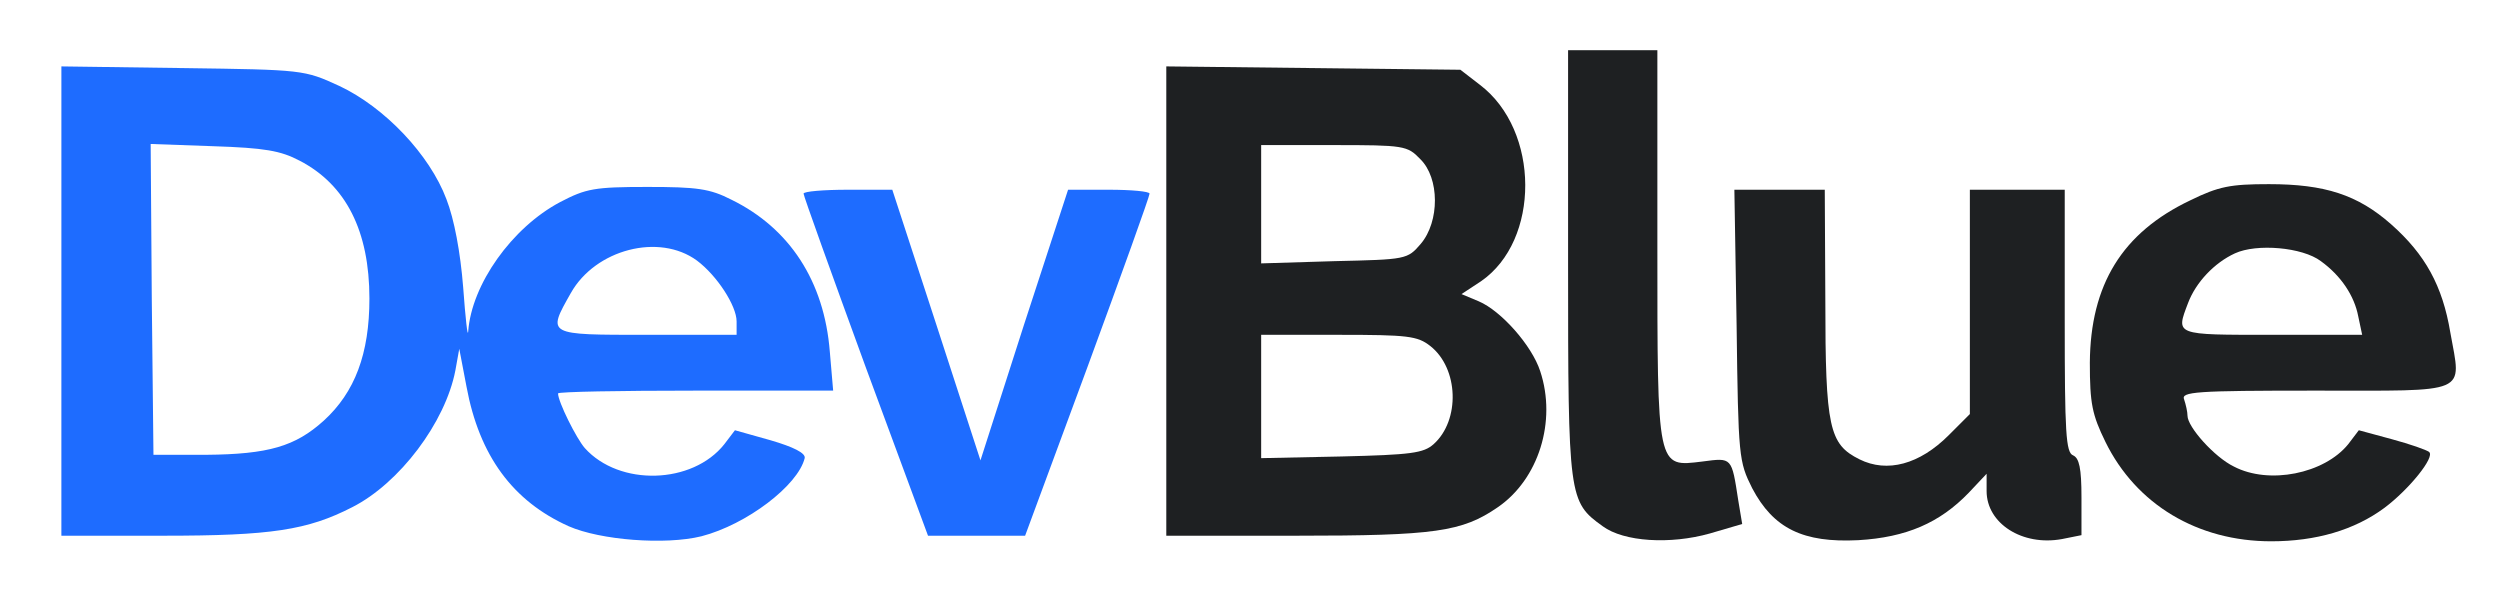
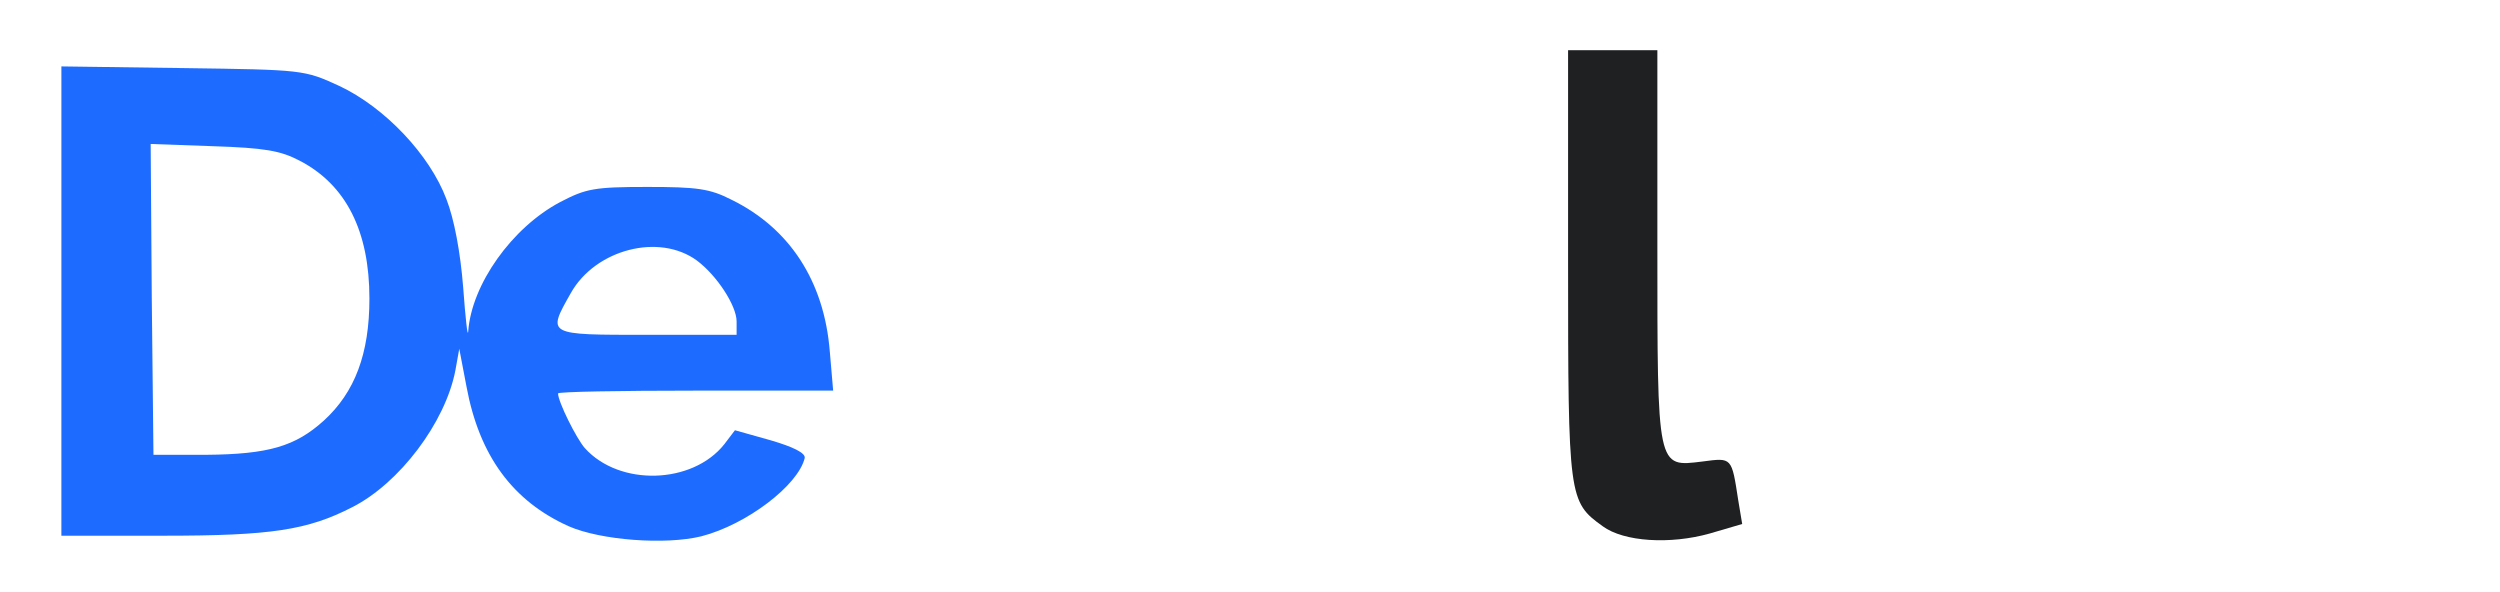
<svg xmlns="http://www.w3.org/2000/svg" version="1.0" width="448pt" height="106pt" viewBox="0 0 448 106" preserveAspectRatio="xMidYMid meet">
  <g transform="translate(0,106) scale(0.1,-0.1)" fill="#1e2022" stroke="none">
    <path fill="#1E6CFF" d="M110 521 l0 -421 183 0 c193 0 258 10 338 51 85 43 167 152 185 245 l7 39 13 -68 c23 -124 83 -205 183 -250 57 -25 173 -34 238 -18 81 21 173 91 185 140 2 9 -20 20 -61 32 l-64 18 -19 -25 c-57 -72 -188 -76 -250 -7 -15 17 -48 83 -48 98 0 3 111 5 246 5 l247 0 -6 70 c-10 126 -72 221 -176 272 -39 20 -62 23 -151 23 -95 0 -110 -3 -156 -27 -87 -46 -159 -148 -165 -232 -1 -12 -5 24 -9 79 -5 63 -16 122 -30 158 -30 80 -111 165 -192 203 -63 29 -65 29 -280 32 l-218 3 0 -420z m427 251 c83 -43 125 -126 125 -247 0 -99 -26 -168 -82 -219 -51 -46 -99 -60 -210 -61 l-95 0 -3 279 -2 278 112 -4 c92 -3 121 -8 155 -26z m712 -179 c36 -27 71 -81 71 -109 l0 -24 -160 0 c-181 0 -180 -1 -137 75 44 78 158 108 226 58z" />
-     <path fill="#1E6CFF" d="M1440 713 c0 -4 50 -143 111 -310 l112 -303 87 0 87 0 112 303 c61 166 111 305 111 310 0 4 -33 7 -73 7 l-73 0 -79 -242 -78 -243 -79 243 -79 242 -79 0 c-44 0 -80 -3 -80 -7z" />
-     <path d="M2090 520 l0 -420 233 0 c249 0 297 7 361 51 73 50 106 154 76 244 -15 46 -70 108 -110 125 l-31 13 35 23 c106 73 106 270 -2 352 l-35 27 -264 3 -263 3 0 -421z m455 255 c35 -34 35 -112 1 -152 -24 -28 -26 -28 -155 -31 l-131 -4 0 106 0 106 130 0 c126 0 132 -1 155 -25z m18 -335 c51 -40 54 -133 6 -176 -18 -16 -40 -19 -165 -22 l-144 -3 0 110 0 111 139 0 c124 0 141 -2 164 -20z" />
    <path d="M2810 588 c0 -421 1 -427 62 -471 38 -28 121 -33 192 -13 l58 17 -7 42 c-12 78 -11 77 -64 70 -82 -10 -81 -16 -81 389 l0 348 -80 0 -80 0 0 -382z" />
-     <path d="M3112 477 c3 -237 4 -244 28 -292 38 -72 91 -98 190 -93 86 5 146 31 198 85 l32 34 0 -31 c0 -58 64 -99 135 -86 l35 7 0 68 c0 52 -4 70 -15 75 -13 5 -15 41 -15 241 l0 235 -85 0 -85 0 0 -201 0 -201 -38 -38 c-52 -52 -110 -68 -160 -43 -54 27 -61 56 -61 286 l-1 197 -81 0 -81 0 4 -243z" />
-     <path d="M3925 701 c-122 -58 -179 -151 -180 -291 0 -73 4 -93 28 -142 55 -112 165 -178 297 -178 80 0 149 20 203 60 44 33 91 91 80 100 -5 4 -34 14 -67 23 l-59 16 -19 -25 c-43 -53 -142 -73 -205 -40 -35 17 -83 71 -83 91 0 7 -3 20 -6 29 -6 14 19 16 235 16 279 0 262 -8 242 104 -14 84 -45 140 -106 194 -60 53 -119 72 -219 72 -69 0 -90 -4 -141 -29z m234 -109 c36 -26 60 -62 67 -99 l7 -33 -162 0 c-175 0 -172 -1 -150 57 14 37 47 72 84 89 39 18 121 11 154 -14z" />
  </g>
</svg>